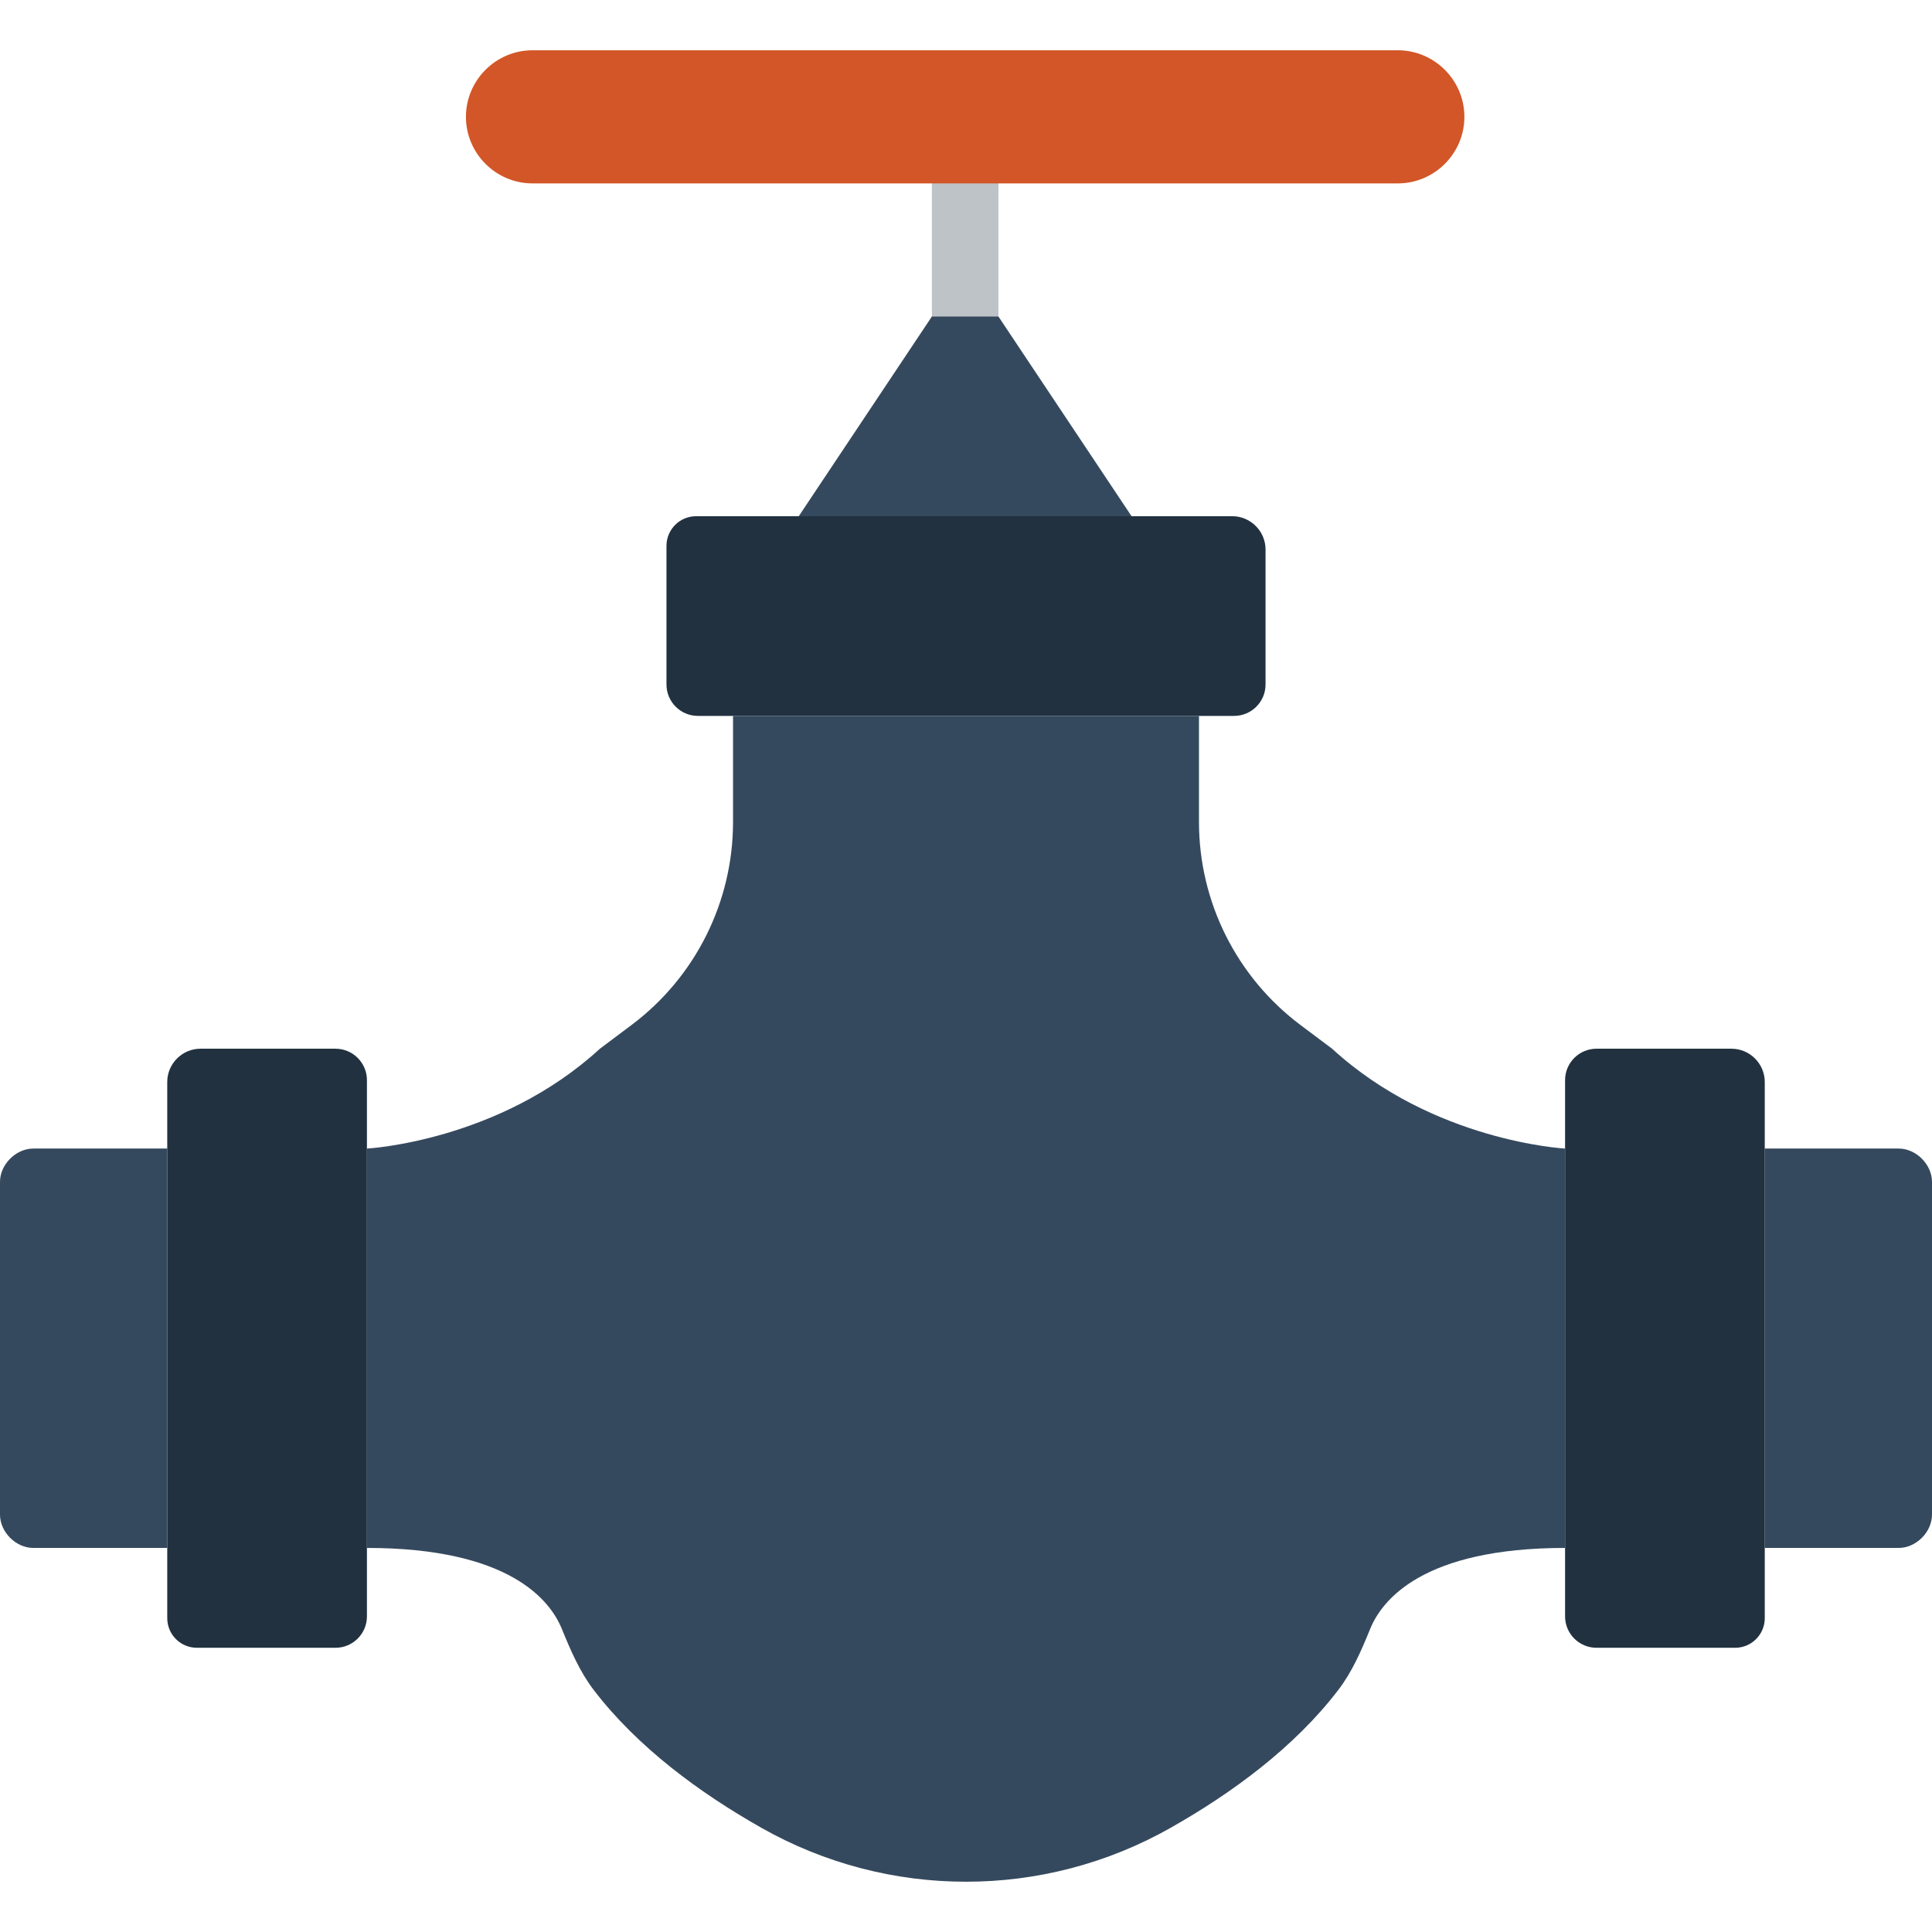
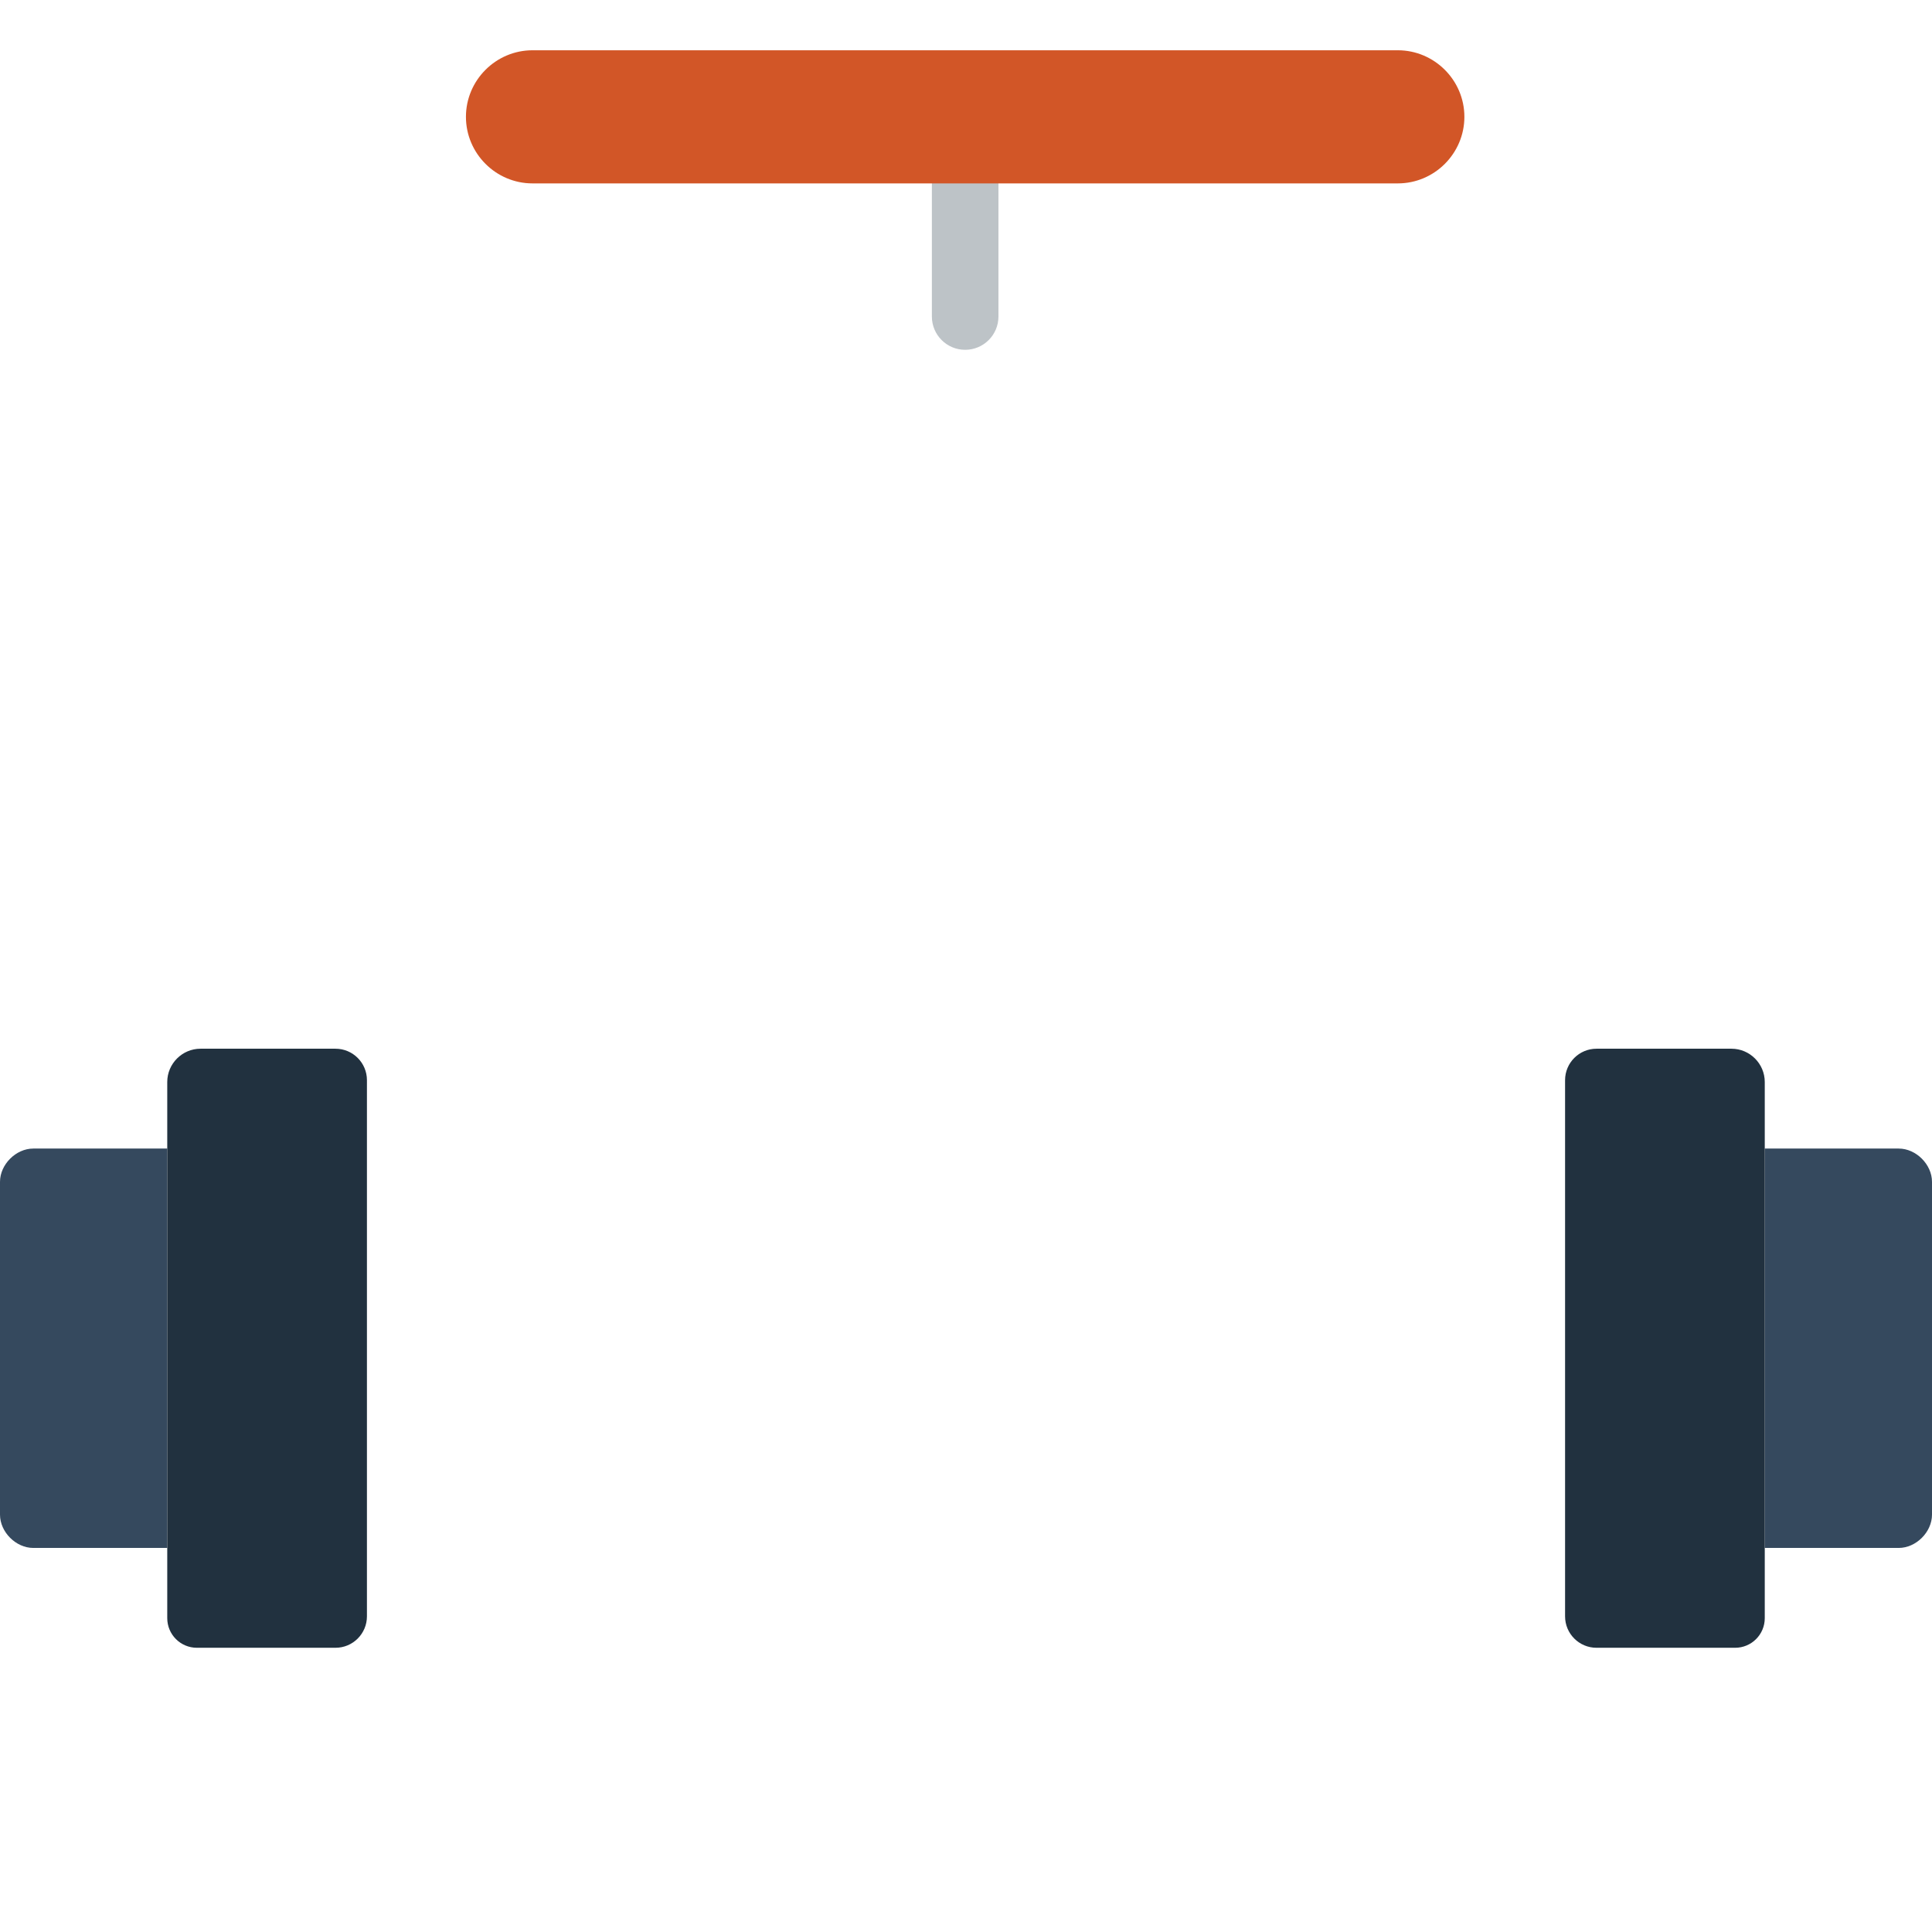
<svg xmlns="http://www.w3.org/2000/svg" height="800px" width="800px" version="1.1" id="Layer_1" viewBox="0 0 503.759 503.759" xml:space="preserve">
  <g>
    <path style="fill:#BDC3C7;" d="M251.661,91.21c-4.79,0-8.678-3.879-8.678-8.678V47.82c0-4.799,3.888-8.678,8.678-8.678   c4.79,0,8.678,3.879,8.678,8.678v34.712C260.339,87.331,256.451,91.21,251.661,91.21" />
    <path style="fill:#35495E;" d="M0,308.159v86.78c0,4.53,4.148,8.678,8.678,8.678h34.929V299.481H8.678   C4.148,299.481,0,303.638,0,308.159" />
    <g>
      <path style="fill:#21313F;" d="M43.61,282.125v139.793c0,4.278,3.463,7.732,7.732,7.732h36.126c4.539,0,8.209-3.671,8.209-8.201    V281.648c0-4.521-3.671-8.201-8.209-8.201h-35.18C47.515,273.447,43.61,277.352,43.61,282.125" />
-       <path style="fill:#21313F;" d="M321.305,134.6H181.512c-4.27,0-7.732,3.462-7.732,7.741v36.126c0,4.53,3.671,8.201,8.201,8.201    h139.793c4.539,0,8.209-3.671,8.209-8.201v-35.189C329.983,138.505,326.078,134.6,321.305,134.6" />
    </g>
    <path style="fill:#35495E;" d="M503.759,308.159v86.78c0,4.53-4.148,8.678-8.678,8.678h-34.929V299.481h34.929   C499.61,299.481,503.759,303.638,503.759,308.159" />
    <path style="fill:#21313F;" d="M460.153,282.125v139.793c0,4.278-3.462,7.732-7.732,7.732h-36.135c-4.53,0-8.201-3.671-8.201-8.201   V281.648c0-4.521,3.671-8.201,8.201-8.201h35.189C456.248,273.447,460.153,277.352,460.153,282.125" />
    <g>
-       <path style="fill:#35495E;" d="M408.085,299.481c0,0-34.347-1.805-60.746-26.034l-8.244-6.179    c-16.662-12.496-26.468-32.108-26.468-52.944v-27.657H191.136v27.657c0,20.836-9.806,40.448-26.476,52.944l-8.235,6.179    c-26.398,24.229-60.746,26.034-60.746,26.034v104.136c37.081,0,47.755,13.581,50.827,21.131    c2.265,5.545,4.643,11.108,8.279,15.872c11.481,15.022,27.778,26.936,43.754,35.979c33.072,18.736,73.615,18.736,106.687,0    c15.967-9.042,32.273-20.957,43.746-35.979c3.645-4.764,6.022-10.327,8.287-15.872c3.063-7.55,13.746-21.131,50.827-21.131    V299.481z" />
-       <polygon style="fill:#35495E;" points="242.983,82.532 208.271,134.6 295.051,134.6 260.339,82.532   " />
-     </g>
+       </g>
    <path style="fill:#D25627;" d="M121.492,30.464L121.492,30.464c0,9.554,7.81,17.356,17.356,17.356h225.627   c9.546,0,17.356-7.801,17.356-17.356c0-9.546-7.81-17.356-17.356-17.356H138.847C129.302,13.108,121.492,20.918,121.492,30.464" />
  </g>
</svg>